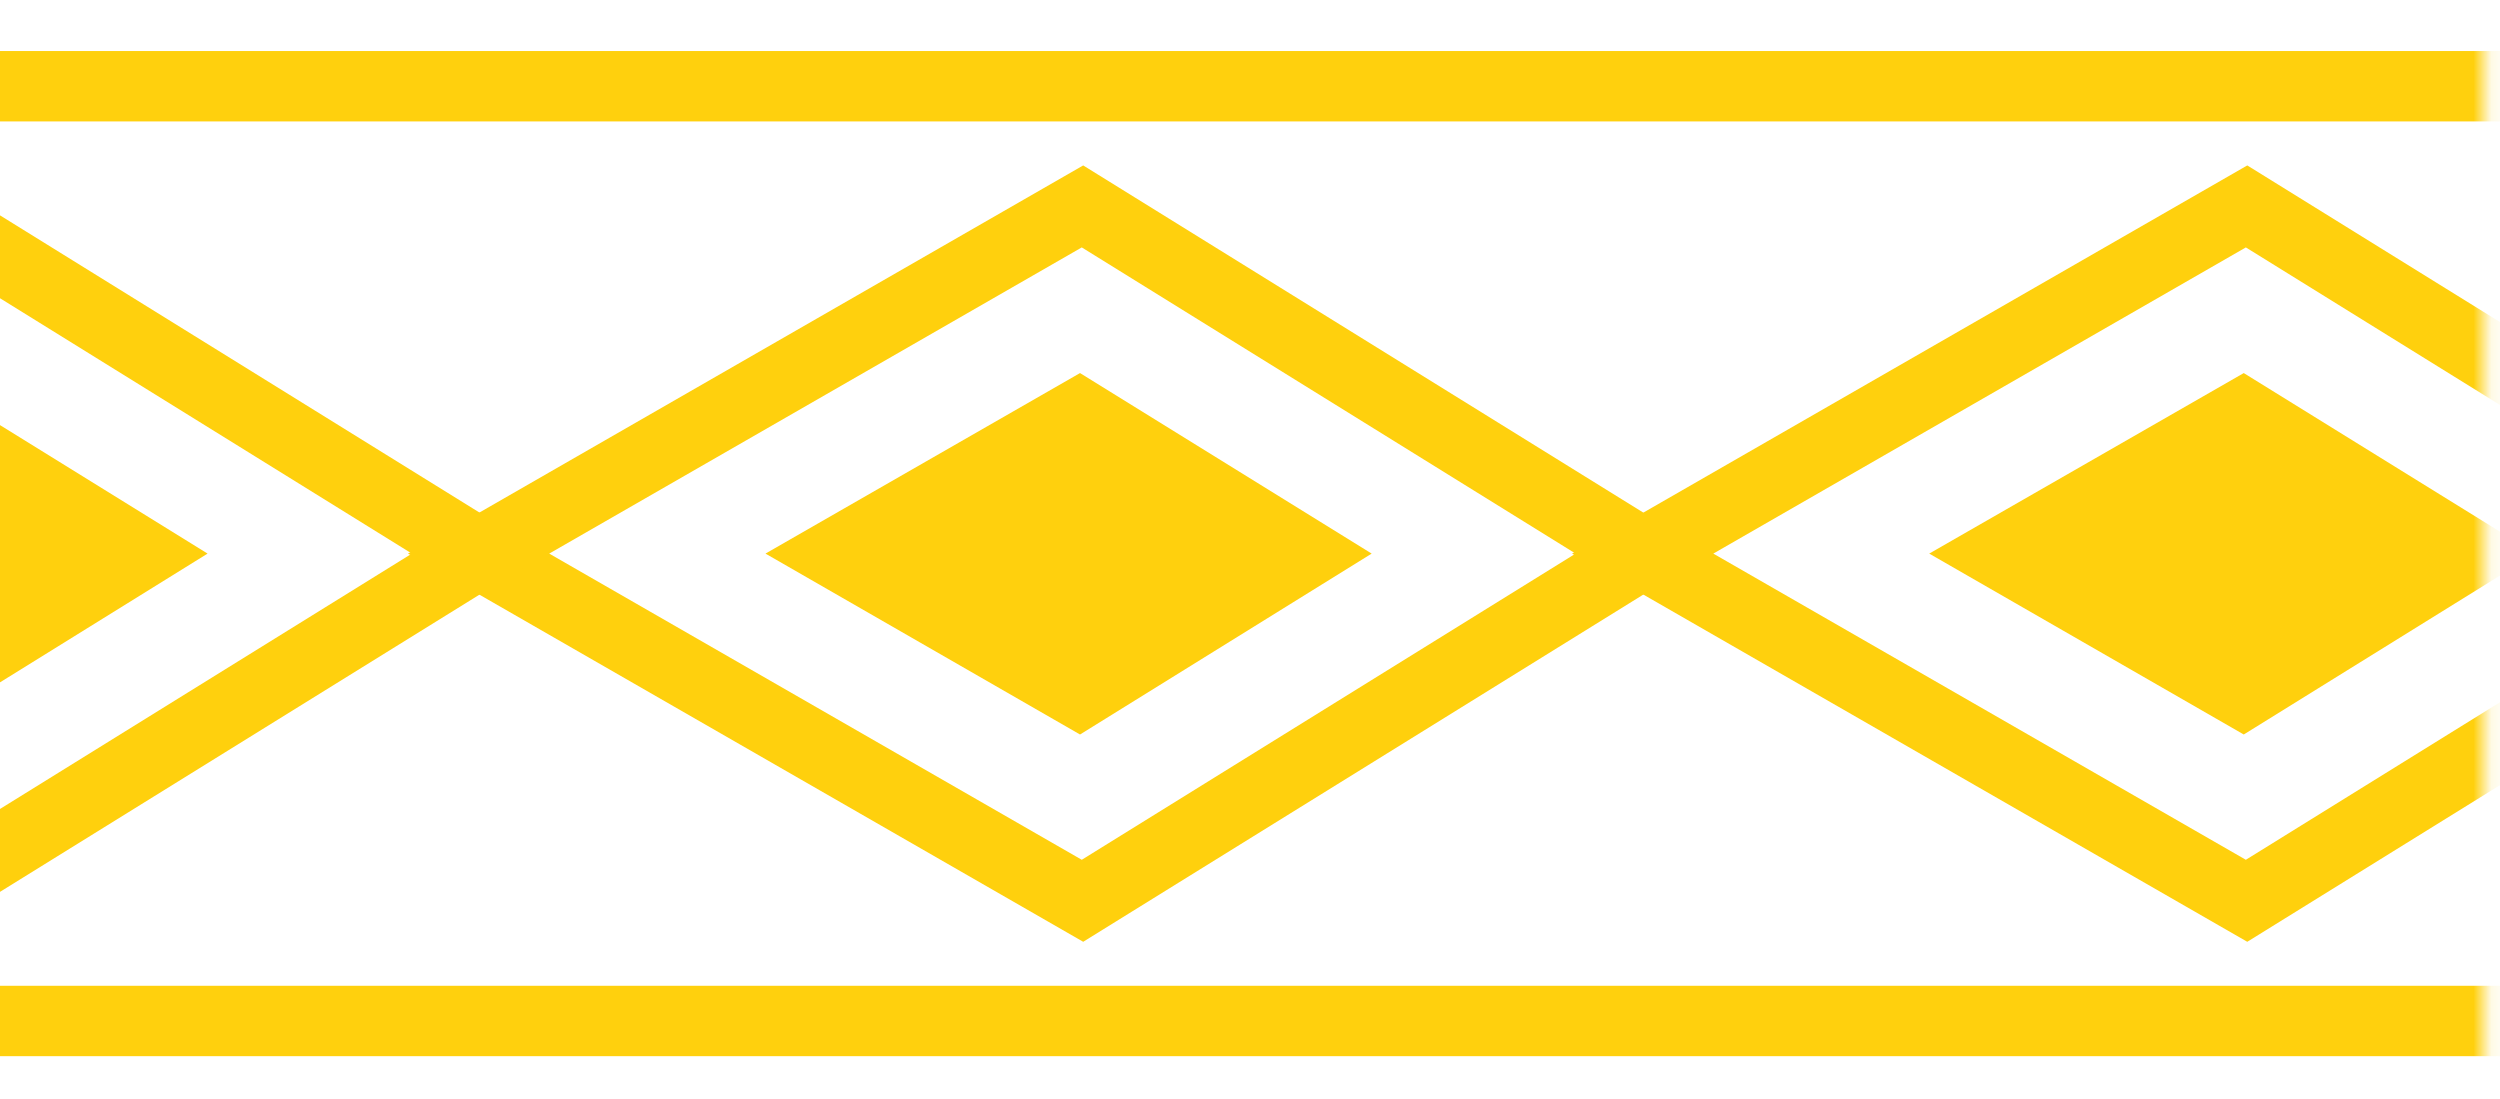
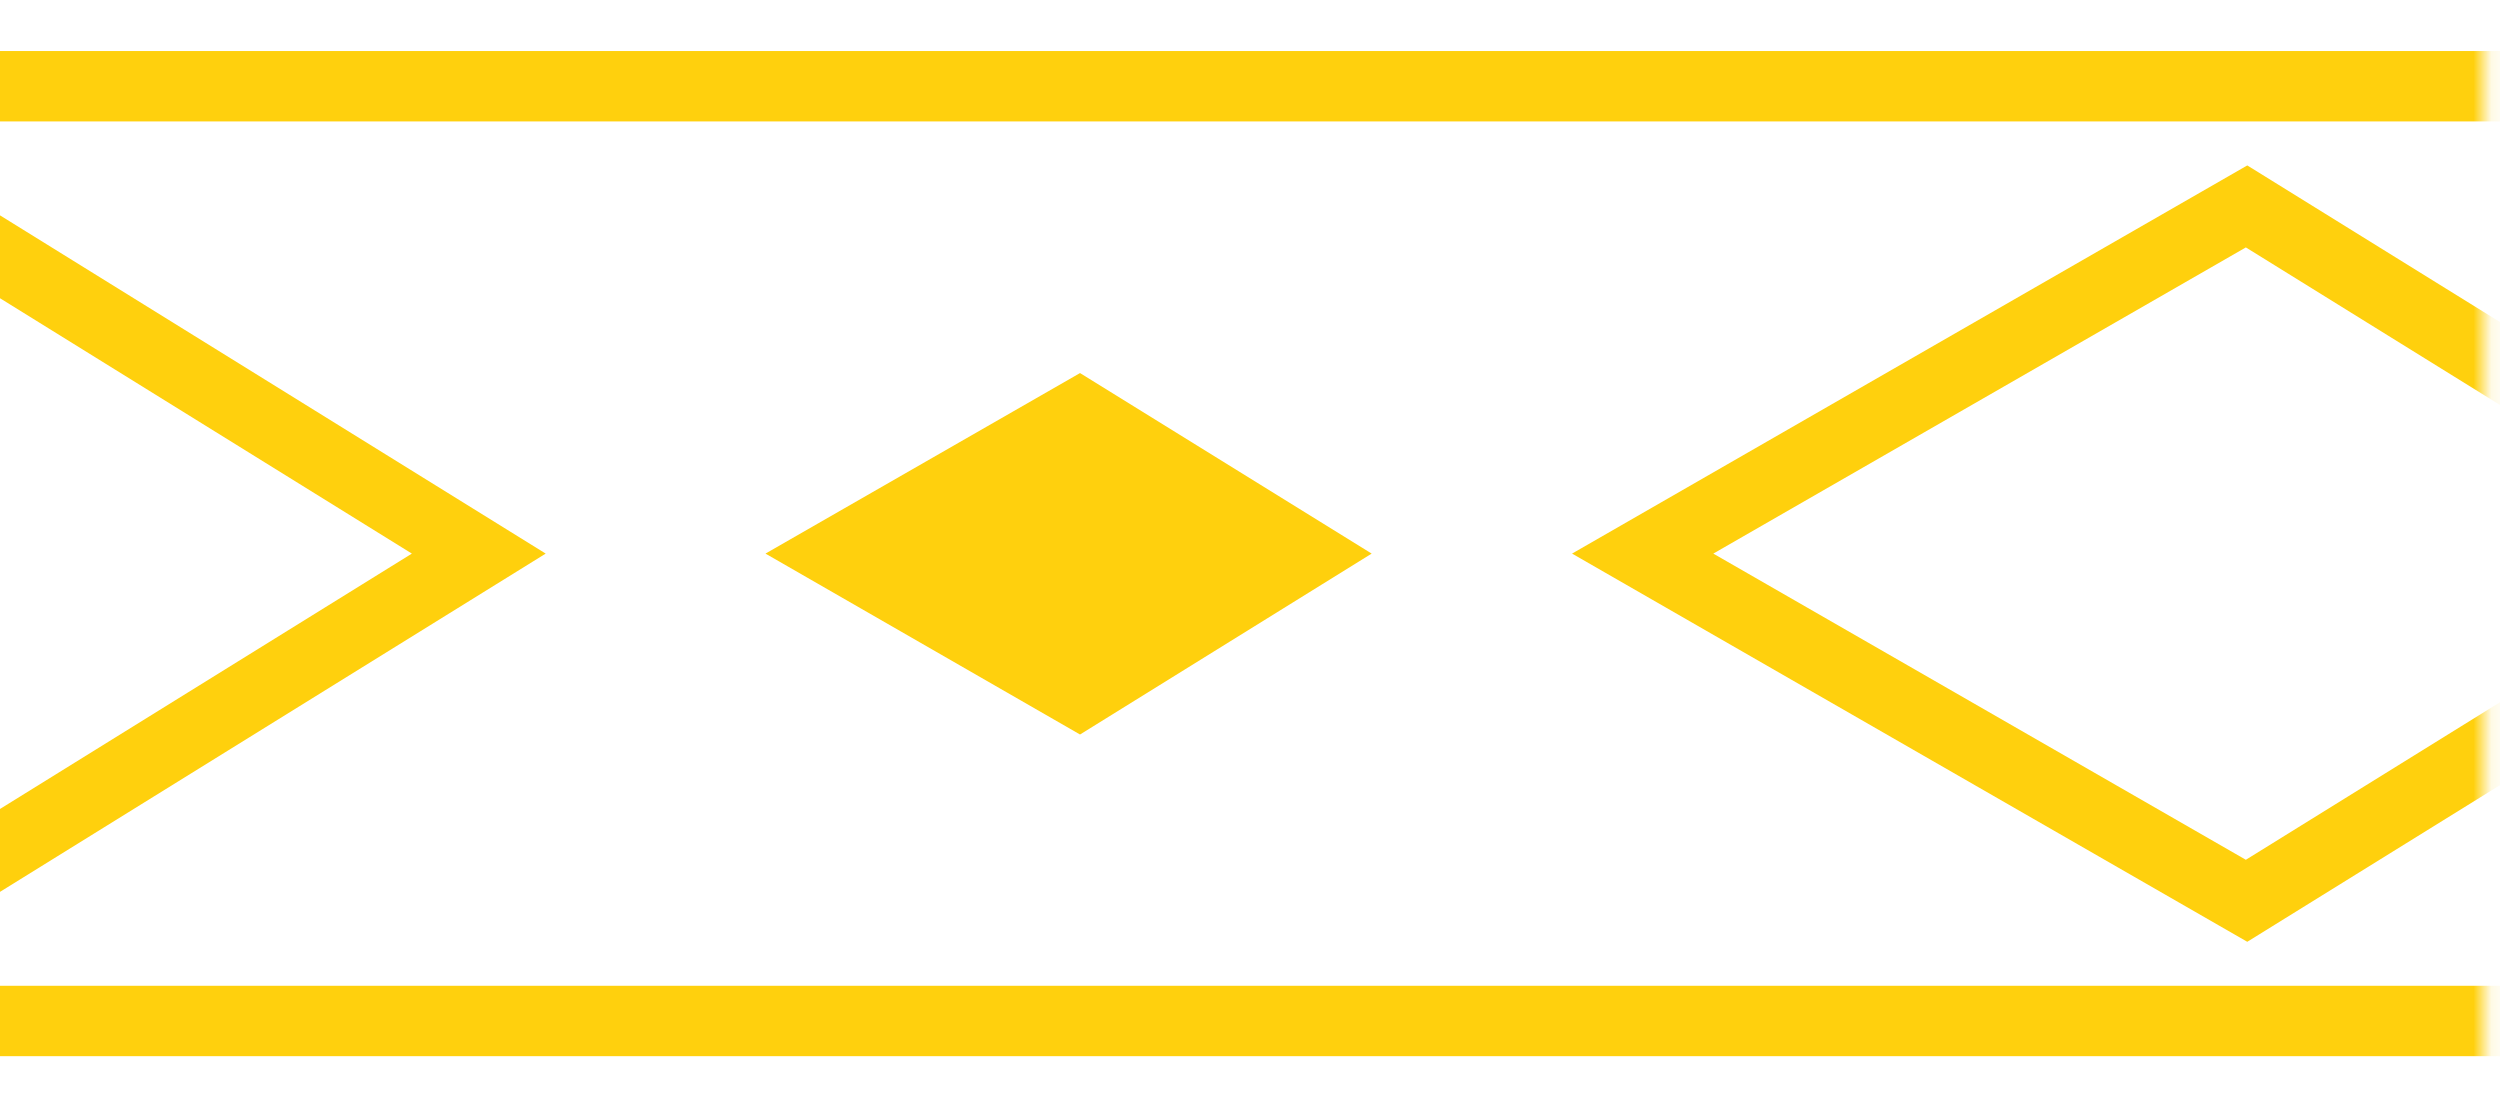
<svg xmlns="http://www.w3.org/2000/svg" width="141" height="62" viewBox="0 0 141 62" fill="none">
  <mask id="mask0_955_6618" style="mask-type:luminance" maskUnits="userSpaceOnUse" x="-9" y="0" width="150" height="62">
    <path d="M140.111 61.784L140.111 0.677L-8.052 0.677L-8.052 61.784L140.111 61.784Z" fill="white" />
  </mask>
  <g mask="url(#mask0_955_6618)">
    <path d="M88.664 31.223L126.746 9.33L162.066 31.223L126.746 53.117L88.664 31.223ZM126.666 13.954L96.63 31.223L126.666 48.492L154.518 31.223L126.666 13.954Z" fill="#FFD00D" />
-     <path d="M142.996 31.223L126.548 41.426L108.808 31.223L126.548 21.041L142.996 31.223Z" fill="#FFD00D" />
-     <path d="M23.01 31.223L61.092 9.33L96.412 31.223L61.092 53.117L23.01 31.223ZM61.012 13.954L30.976 31.223L61.012 48.492L88.863 31.223L61.012 13.954Z" fill="#FFD00D" />
-     <path d="M77.361 31.223L60.913 41.426L43.173 31.223L60.913 21.041L77.361 31.223Z" fill="#FFD00D" />
+     <path d="M77.361 31.223L60.913 41.426L43.173 31.223L60.913 21.041Z" fill="#FFD00D" />
    <path d="M-42.625 31.223L-4.543 9.33L30.777 31.223L-4.543 53.117L-42.625 31.223ZM-4.623 13.954L-34.659 31.223L-4.623 48.492L23.229 31.223L-4.623 13.954Z" fill="#FFD00D" />
-     <path d="M11.707 31.223L-4.741 41.426L-22.481 31.223L-4.741 21.041L11.707 31.223Z" fill="#FFD00D" />
    <path d="M300.588 59.568L300.588 55.598L-109.67 55.598L-109.67 59.568L300.588 59.568Z" fill="#FFD00D" />
    <path d="M300.588 6.848L300.588 2.878L-109.67 2.878L-109.67 6.848L300.588 6.848Z" fill="#FFD00D" />
  </g>
</svg>